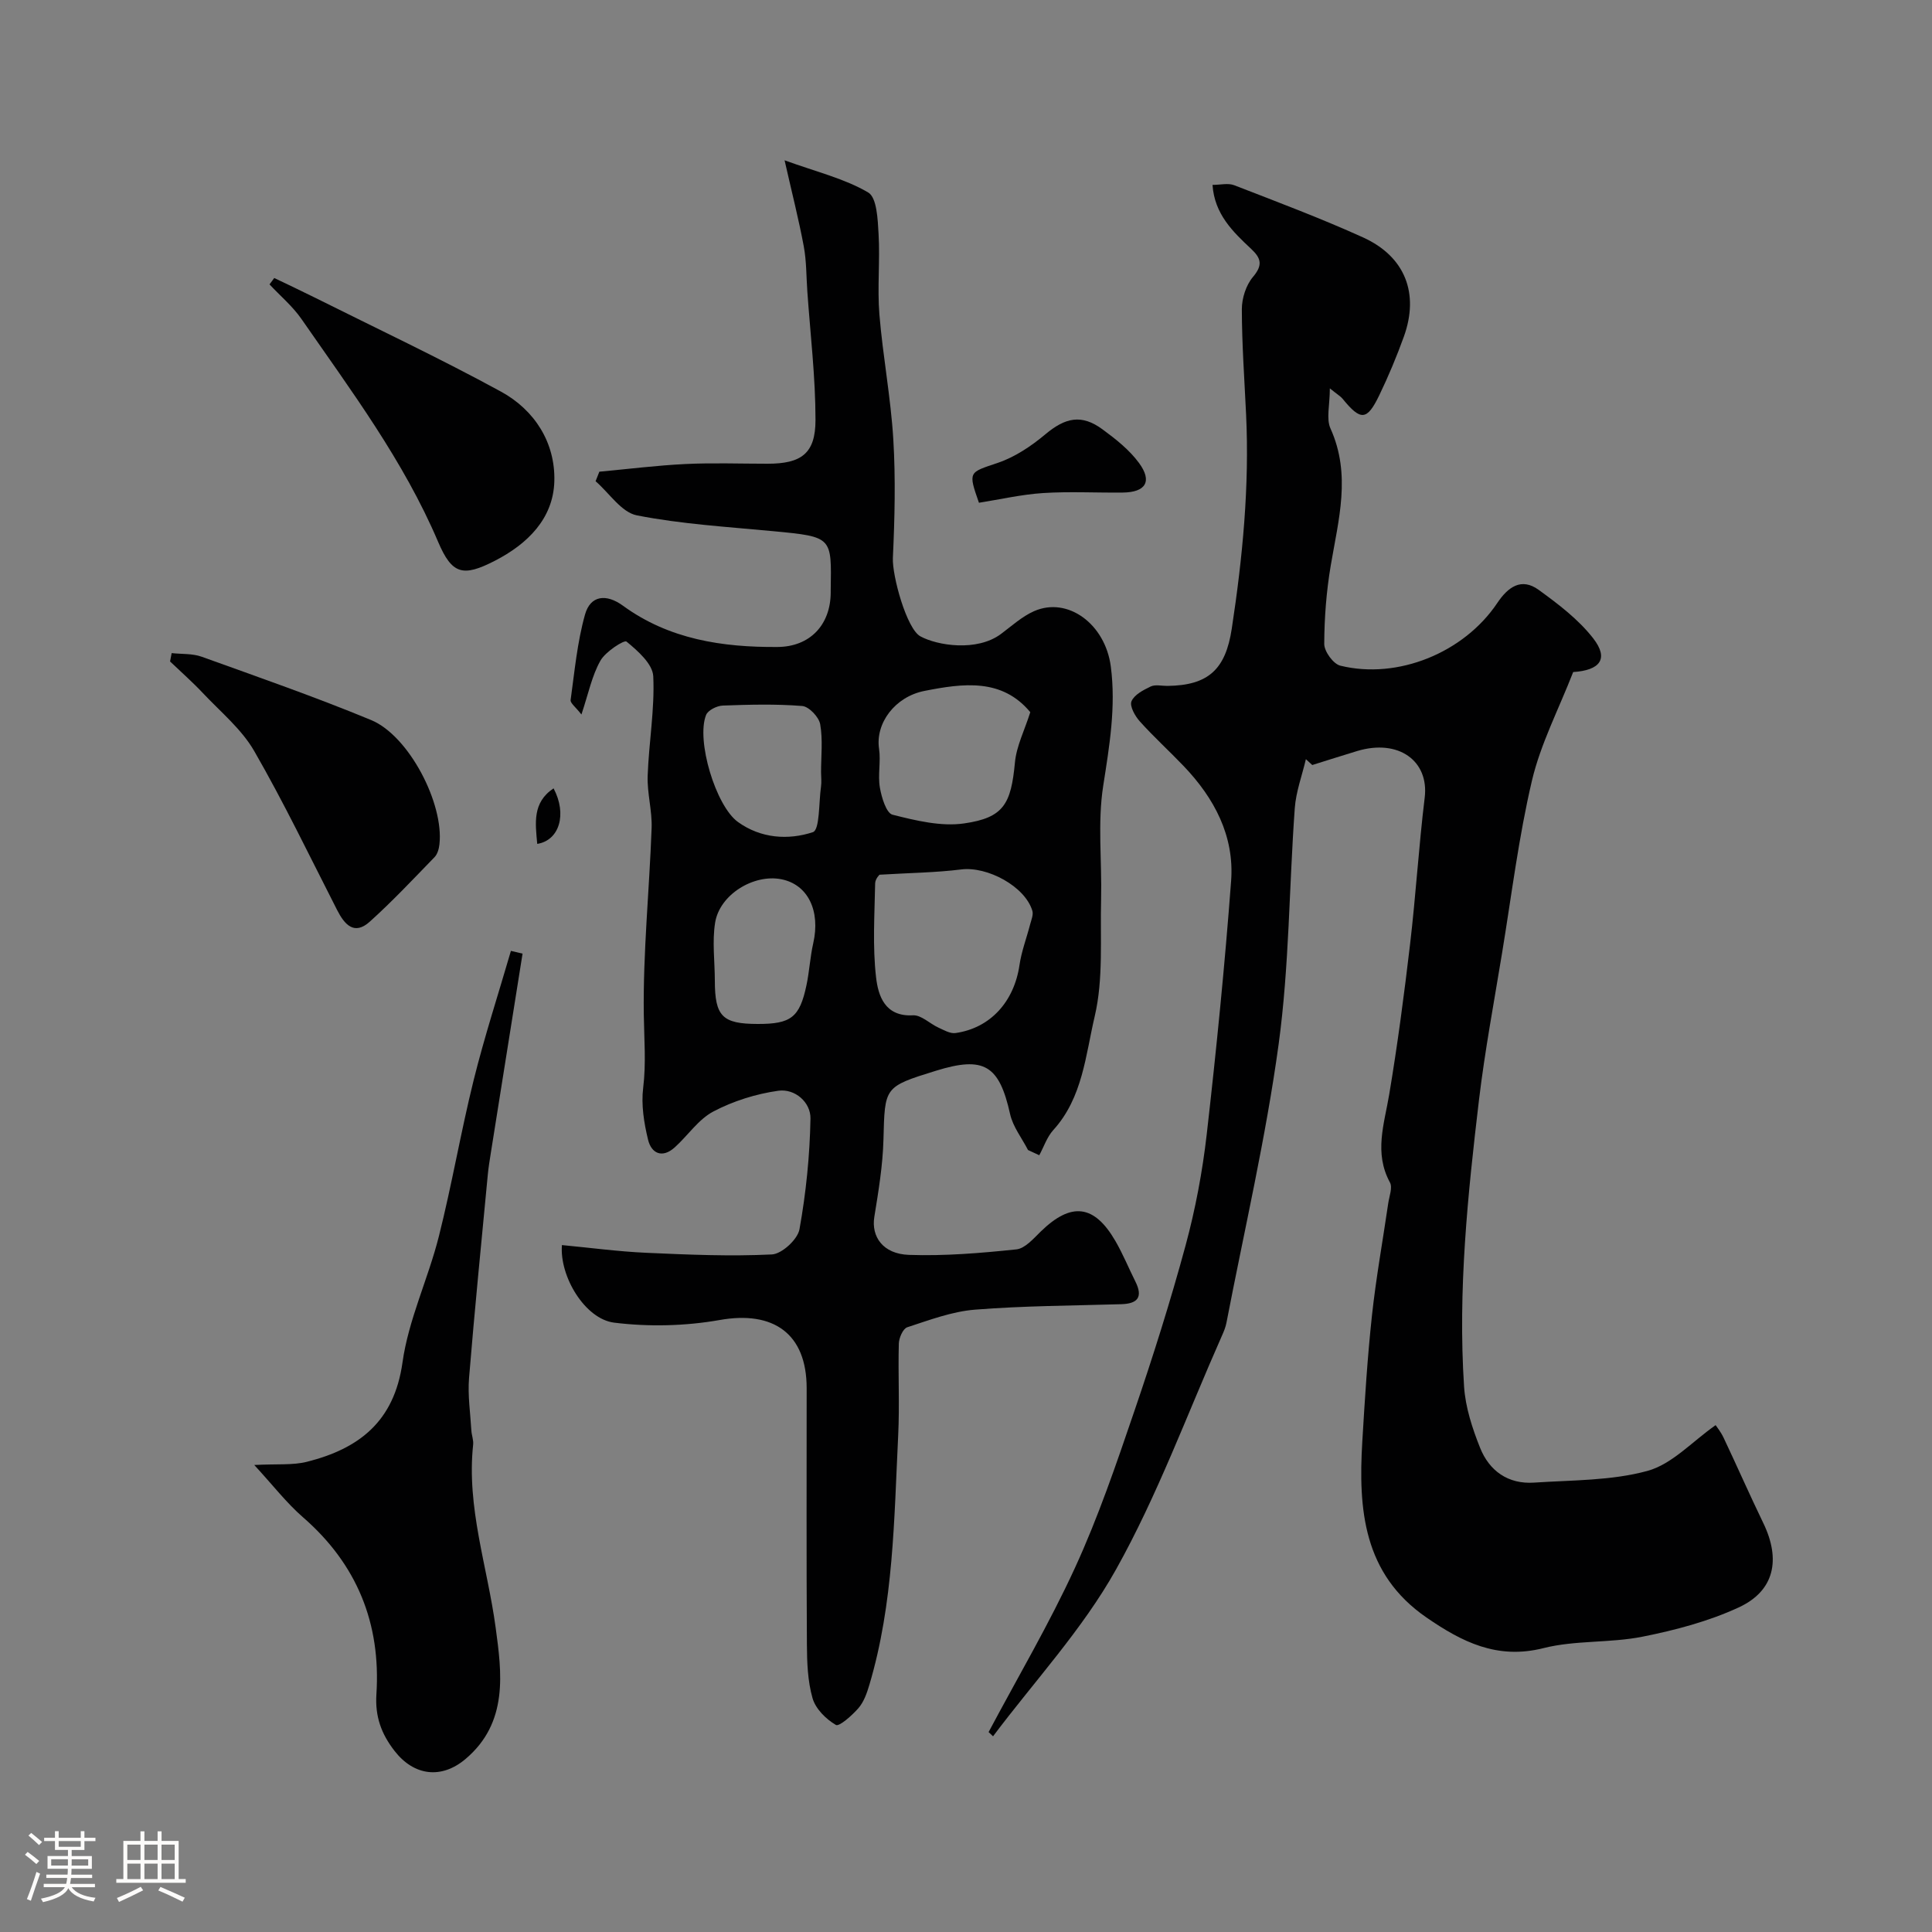
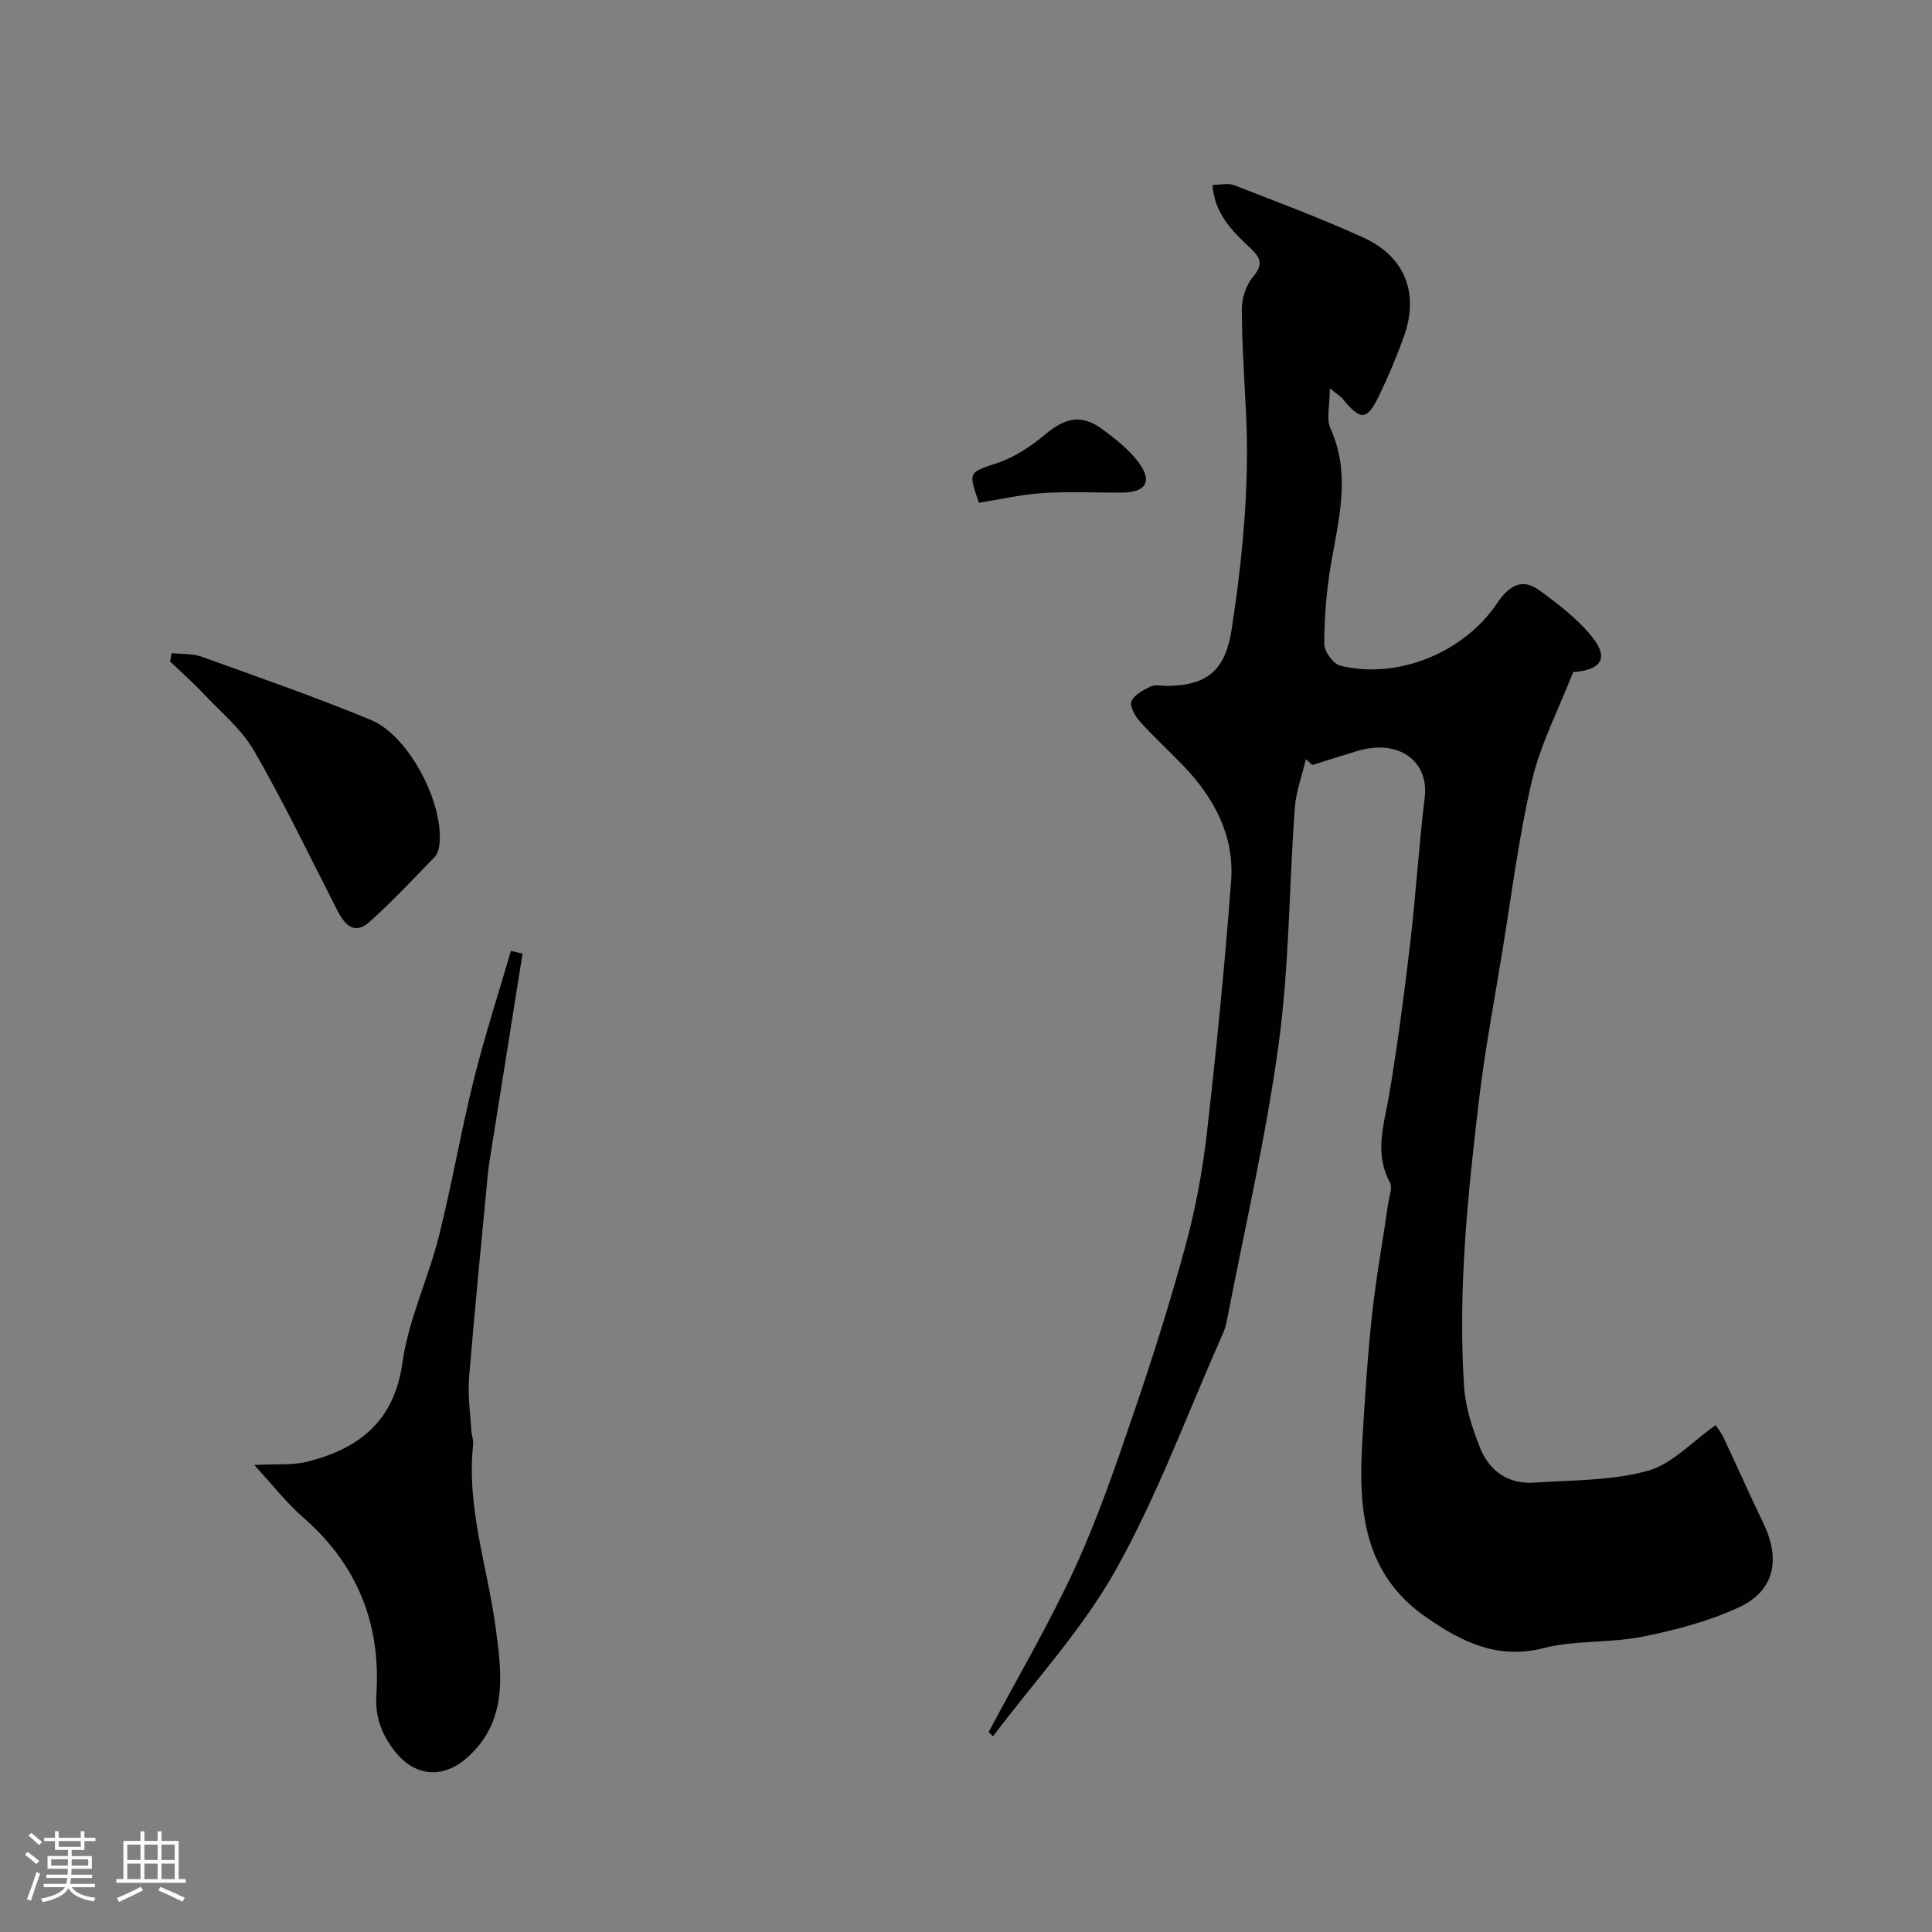
<svg xmlns="http://www.w3.org/2000/svg" enable-background="new 0 0 400 400" viewBox="0 0 400 400">
  <rect x="0" y="0" width="400" height="400" fill="#808080" stroke="none" />
  <path d="m5.17 384 .55-.58c.85.61 1.65 1.24 2.4 1.87l-.59.64c-.83-.73-1.62-1.38-2.36-1.93m1.22 9.53-.82-.34c.71-1.76 1.37-3.64 1.98-5.63.24.13.5.25.76.36-.6 1.67-1.24 3.54-1.92 5.61m-.5-13.5.57-.54c.56.44 1.31 1.06 2.26 1.87l-.64.64c-.68-.66-1.41-1.32-2.19-1.97m3.25.46h2.24v-1.36h.77v1.36h4.57v-1.36h.76v1.36h2.28v.69h-2.28v1.84h-2.64v1.26h4.18v2.64h-4.21c0 .45-.02.86-.05 1.21h4.32v.69h-4.38c-.04.34-.1.75-.19 1.22h5.15v.69h-4.82c.87 1.19 2.51 1.92 4.93 2.19-.17.31-.3.57-.37.76-2.77-.49-4.52-1.41-5.26-2.76-.56 1.26-2.3 2.23-5.24 2.9-.12-.24-.26-.48-.43-.72 2.73-.55 4.38-1.34 4.96-2.38h-4.38v-.69h4.65c.1-.38.17-.79.21-1.22h-4.32v-.69h4.4c.03-.34.05-.75.05-1.21h-4.2v-2.64h4.23v-1.26h-2.69v-1.84h-2.24zm1.46 4.46v1.29h3.45c.01-.4.02-.57.01-.53v-.32-.45h-3.46zm1.55-2.59h4.57v-1.19h-4.57zm6.11 2.59h-3.42v.77c-.01.19-.01.37-.02.53h3.44v-1.29z" fill="#fcfbfa" />
  <path d="m32.63 379.16h.82v1.98h3.54v7.89h1.46v.78h-14.37v-.78h1.46v-7.89h3.54v-1.98h.82v1.98h2.73zm-3.49 11.48.5.73c-1.61.82-3.28 1.63-5 2.41-.13-.27-.28-.55-.44-.82 1.75-.72 3.4-1.49 4.94-2.32m-2.78-5.55h2.73v-3.18h-2.73zm0 3.95h2.73v-3.2h-2.73zm3.54-3.95h2.73v-3.18h-2.73zm0 3.95h2.73v-3.2h-2.73zm7.89 4.68c-1.84-.92-3.51-1.7-5.02-2.32l.45-.73c1.89.8 3.57 1.55 5.04 2.23zm-1.62-11.81h-2.73v3.18h2.73zm-2.73 7.13h2.73v-3.2h-2.73z" fill="#fcfbfa" />
  <g fill="#010102">
    <path d="m204.68 358.61c6.02-11.33 12.56-22.41 17.9-34.05 4.8-10.45 8.53-21.43 12.25-32.33 3.87-11.33 7.49-22.78 10.62-34.33 2.04-7.53 3.5-15.29 4.39-23.05 1.99-17.46 3.74-34.96 5.05-52.48.69-9.29-3.47-17.11-9.81-23.75-2.99-3.13-6.21-6.05-9.1-9.27-.99-1.1-2.13-3.15-1.72-4.15.57-1.36 2.46-2.35 3.98-3.07.96-.45 2.29-.11 3.46-.12 8.5-.1 12.04-3.44 13.32-11.82 2.24-14.72 3.68-29.47 2.97-44.38-.34-7.27-.87-14.54-.88-21.8 0-2.26.87-4.98 2.3-6.67 2.05-2.43 1.73-3.84-.36-5.8-3.82-3.57-7.61-7.23-8.01-13.26 1.63 0 3.23-.42 4.49.07 8.95 3.47 17.96 6.85 26.69 10.81 8.71 3.96 11.65 11.6 8.44 20.52-1.49 4.13-3.19 8.2-5.1 12.16-2.55 5.28-3.84 5.32-7.6.71-.4-.49-.99-.82-2.63-2.14 0 3.47-.78 6.27.13 8.3 4.33 9.57 1.65 18.91.05 28.41-.9 5.33-1.32 10.79-1.34 16.19-.01 1.56 1.88 4.16 3.33 4.51 11.88 2.92 25.6-2.68 32.5-12.98 2.21-3.3 4.97-5.32 8.56-2.72 4.07 2.95 8.23 6.11 11.28 10.02 3.35 4.3 1.39 6.64-4.13 7-3.02 7.75-6.74 14.87-8.53 22.45-2.76 11.72-4.22 23.74-6.18 35.65-1.66 10.15-3.57 20.28-4.79 30.48-2.34 19.71-4.39 39.47-3.09 59.35.28 4.29 1.7 8.63 3.31 12.67 1.91 4.8 5.82 7.58 11.18 7.22 7.87-.53 16-.38 23.49-2.43 5.06-1.38 9.23-6.05 14.1-9.47.18.28 1.07 1.37 1.65 2.6 2.78 5.87 5.39 11.82 8.22 17.67 3.66 7.56 2.33 14.05-5.09 17.47-6.25 2.89-13.14 4.71-19.93 6.06-6.73 1.34-13.9.7-20.51 2.37-9.58 2.42-16.88-1.3-24.21-6.35-13.09-9.02-14.12-22.39-13.28-36.42.52-8.71 1.06-17.43 2-26.1.84-7.78 2.24-15.49 3.37-23.24.21-1.45.93-3.25.35-4.31-3.33-6.13-1.18-12.08-.15-18.21 1.73-10.32 3.1-20.71 4.32-31.11 1.19-10.1 1.8-20.27 3.03-30.36.92-7.62-5.44-12.19-13.94-9.65-3.12.94-6.23 1.94-9.34 2.91-.44-.4-.88-.81-1.32-1.21-.79 3.38-2.05 6.72-2.3 10.14-1.18 16.29-1.14 32.72-3.34 48.86-2.64 19.35-7.1 38.45-10.8 57.65-.18.95-.56 1.87-.96 2.76-7.18 16.19-13.31 32.98-21.92 48.37-6.92 12.38-16.86 23.08-25.45 34.52-.3-.3-.61-.58-.92-.87z" />
-     <path d="m120.38 147.93c-1.22-1.57-2.32-2.36-2.24-2.99.82-5.93 1.37-11.97 2.98-17.7 1.12-3.99 4.39-4.36 7.85-1.84 9.55 6.97 20.59 8.63 32 8.55 6.73-.04 10.97-4.58 11.02-11.22 0-.17 0-.33 0-.5.16-11.05.47-11.08-11.86-12.25-9.45-.9-19-1.46-28.28-3.28-3.19-.63-5.71-4.62-8.54-7.07.26-.66.52-1.32.78-1.97 5.95-.55 11.88-1.3 17.84-1.59 5.65-.27 11.33-.06 16.99-.06 6.99 0 9.92-2.11 9.92-9.06 0-8.87-1.07-17.74-1.69-26.61-.22-3.12-.17-6.29-.74-9.35-1.03-5.53-2.43-11-3.97-17.8 6.67 2.42 12.43 3.79 17.31 6.66 1.81 1.06 1.98 5.61 2.15 8.61.32 5.53-.28 11.13.17 16.64.71 8.64 2.36 17.22 2.88 25.86.49 8.15.29 16.38-.09 24.55-.17 3.64 2.84 14.69 5.7 16.24 3.49 1.9 11.68 3.23 16.69-.5 2.22-1.66 4.35-3.61 6.83-4.71 6.97-3.08 14.75 2.64 15.9 11.45 1.09 8.34-.28 16.43-1.57 24.69-1.2 7.67-.25 15.65-.44 23.49-.21 8.11.5 16.49-1.32 24.24-1.89 8.02-2.49 16.87-8.58 23.56-1.3 1.43-1.95 3.46-2.9 5.21-.78-.36-1.55-.72-2.33-1.08-1.27-2.47-3.13-4.82-3.71-7.44-2.25-10.11-5.36-12.07-15.36-8.97-10.78 3.34-10.57 3.34-10.86 14.25-.14 5.35-1.03 10.7-1.89 16-.66 4.07 1.75 7.68 7.17 7.87 7.4.26 14.86-.37 22.24-1.14 1.8-.19 3.55-2.24 5.06-3.71 6.3-6.13 11.06-5.6 15.46 2.01 1.55 2.68 2.73 5.58 4.12 8.36 1.6 3.2.51 4.59-2.93 4.69-10.1.3-20.22.33-30.28 1.13-4.76.38-9.43 2.15-14.03 3.65-.88.29-1.71 2.2-1.74 3.39-.17 6.33.18 12.67-.13 18.99-.85 17.36-.95 34.82-5.98 51.69-.5 1.68-1.13 3.48-2.24 4.77-1.31 1.51-4 3.89-4.68 3.49-2.04-1.19-4.2-3.33-4.83-5.53-1.02-3.56-1.15-7.46-1.17-11.21-.11-17.66-.05-35.32-.05-52.98 0-11.27-6.84-16.09-17.98-14.12-7.13 1.26-14.7 1.44-21.88.55-6.02-.75-11.33-9.55-10.81-16.06 5.84.55 11.66 1.34 17.51 1.6 8.65.39 17.32.76 25.95.34 2.07-.1 5.34-3.11 5.72-5.2 1.36-7.54 2.14-15.26 2.28-22.93.06-3.38-3.22-6.25-6.67-5.76-4.61.65-9.31 2.12-13.43 4.29-3.11 1.63-5.28 4.98-8 7.43-2.57 2.32-4.84 1.28-5.53-1.6-.84-3.46-1.44-7.22-1.01-10.7.63-5.13.2-10.12.13-15.21-.17-12.85 1.15-25.72 1.62-38.59.13-3.58-.94-7.21-.82-10.79.24-6.89 1.48-13.79 1.16-20.64-.12-2.56-3.21-5.28-5.54-7.19-.48-.39-4.36 2.09-5.4 3.96-1.76 3.11-2.49 6.82-3.93 11.14zm61.74 33.17c.08-.14-.91.82-.93 1.79-.12 6.49-.55 13.04.19 19.45.44 3.8 1.8 8.19 7.65 7.87 1.69-.09 3.45 1.71 5.23 2.53 1.14.52 2.45 1.3 3.57 1.14 7.22-1.02 12.13-6.51 13.24-14.05.42-2.88 1.49-5.66 2.22-8.49.24-.91.69-1.96.45-2.76-1.51-5.07-9.34-9.26-14.75-8.57-5.29.66-10.65.71-16.87 1.09zm31.19-33.65c-5.85-7.05-13.85-6-21.93-4.4-6.1 1.21-10.17 6.7-9.38 11.98.39 2.63-.28 5.42.17 8.03.35 2.04 1.33 5.3 2.63 5.62 4.81 1.21 10.03 2.49 14.81 1.8 8.23-1.18 9.71-4.06 10.52-12.6.31-3.4 2-6.69 3.18-10.43zm-43.32 12.45c0-3.33.39-6.73-.18-9.96-.26-1.49-2.33-3.66-3.72-3.77-5.46-.44-10.97-.29-16.46-.09-1.21.05-3.05.96-3.44 1.94-2.1 5.22 1.99 18.84 6.59 22.16 4.74 3.42 10.43 3.79 15.52 2.11 1.44-.47 1.21-6.13 1.68-9.42.14-.95.02-1.97.01-2.97zm-13.1 52.1c6.88.01 8.67-1.35 10.08-8.02.61-2.86.75-5.83 1.4-8.68 1.53-6.74-1.1-12.17-6.6-13.26-5.71-1.13-12.77 3.15-13.71 8.98-.63 3.9-.07 8-.06 12.01.01 7.4 1.55 8.96 8.89 8.97z" />
-     <path d="m52.64 303.31c4.75-.25 7.96.08 10.9-.66 10.76-2.71 18.07-8.3 19.79-20.56 1.24-8.88 5.32-17.33 7.53-26.11 2.7-10.71 4.55-21.64 7.21-32.37 2.24-9 5.12-17.84 7.71-26.74.8.19 1.61.38 2.41.57-2.19 13.78-4.39 27.55-6.58 41.33-.23 1.45-.47 2.91-.61 4.37-1.33 14.05-2.74 28.1-3.89 42.17-.29 3.58.27 7.24.48 10.86.06.98.47 1.97.37 2.92-1.4 13.02 2.96 25.27 4.66 37.89 1.26 9.33 2.7 19.66-6.25 27.21-4.96 4.19-10.64 3.5-14.65-1.64-2.8-3.58-4.08-7.2-3.79-11.75.95-14.69-4.01-26.96-15.25-36.71-3.36-2.93-6.14-6.55-10.04-10.78z" />
-     <path d="m56.78 57.56c2.79 1.34 5.59 2.65 8.35 4.03 12.89 6.44 25.95 12.59 38.59 19.49 6.98 3.81 11.27 10.58 11.05 18.55-.21 7.76-5.58 13.01-12.31 16.47-6.63 3.41-8.88 2.82-11.75-3.91-7.15-16.81-18.01-31.3-28.3-46.15-1.83-2.64-4.39-4.78-6.61-7.16.34-.44.66-.88.98-1.32z" />
+     <path d="m52.64 303.31c4.75-.25 7.96.08 10.9-.66 10.76-2.71 18.07-8.3 19.79-20.56 1.24-8.88 5.32-17.33 7.53-26.11 2.7-10.71 4.55-21.64 7.21-32.37 2.24-9 5.12-17.84 7.71-26.74.8.19 1.61.38 2.41.57-2.19 13.78-4.39 27.55-6.58 41.33-.23 1.45-.47 2.91-.61 4.37-1.33 14.05-2.74 28.1-3.89 42.17-.29 3.58.27 7.24.48 10.86.06.98.47 1.97.37 2.92-1.4 13.02 2.96 25.27 4.66 37.89 1.26 9.33 2.7 19.66-6.25 27.21-4.96 4.19-10.64 3.5-14.65-1.64-2.8-3.58-4.08-7.2-3.79-11.75.95-14.69-4.01-26.96-15.25-36.71-3.36-2.93-6.14-6.55-10.04-10.78" />
    <path d="m35.54 135.22c2.08.23 4.3.06 6.22.75 11.75 4.23 23.55 8.34 35.08 13.11 7.84 3.25 15.1 17.31 14.14 25.74-.1.91-.4 2-1 2.63-4.4 4.53-8.73 9.15-13.42 13.37-3.22 2.9-5.22.62-6.77-2.42-5.63-11.02-10.99-22.2-17.16-32.91-2.61-4.53-6.94-8.08-10.6-11.97-2.16-2.3-4.54-4.39-6.82-6.57.1-.57.21-1.15.33-1.73z" />
    <path d="m202.68 104.09c-2.28-6.52-2.1-6.23 3.9-8.26 3.57-1.21 6.95-3.48 9.87-5.93 4.13-3.45 7.47-4.2 11.81-1.01 2.75 2.02 5.56 4.24 7.55 6.95 2.82 3.83 1.4 6.09-3.37 6.14-5.49.06-11-.25-16.47.1-4.48.29-8.91 1.32-13.29 2.01z" />
-     <path d="m111.23 174.72c-.39-4.28-1.04-8.56 3.38-11.5 2.82 5.31 1.24 10.76-3.38 11.5z" />
  </g>
</svg>